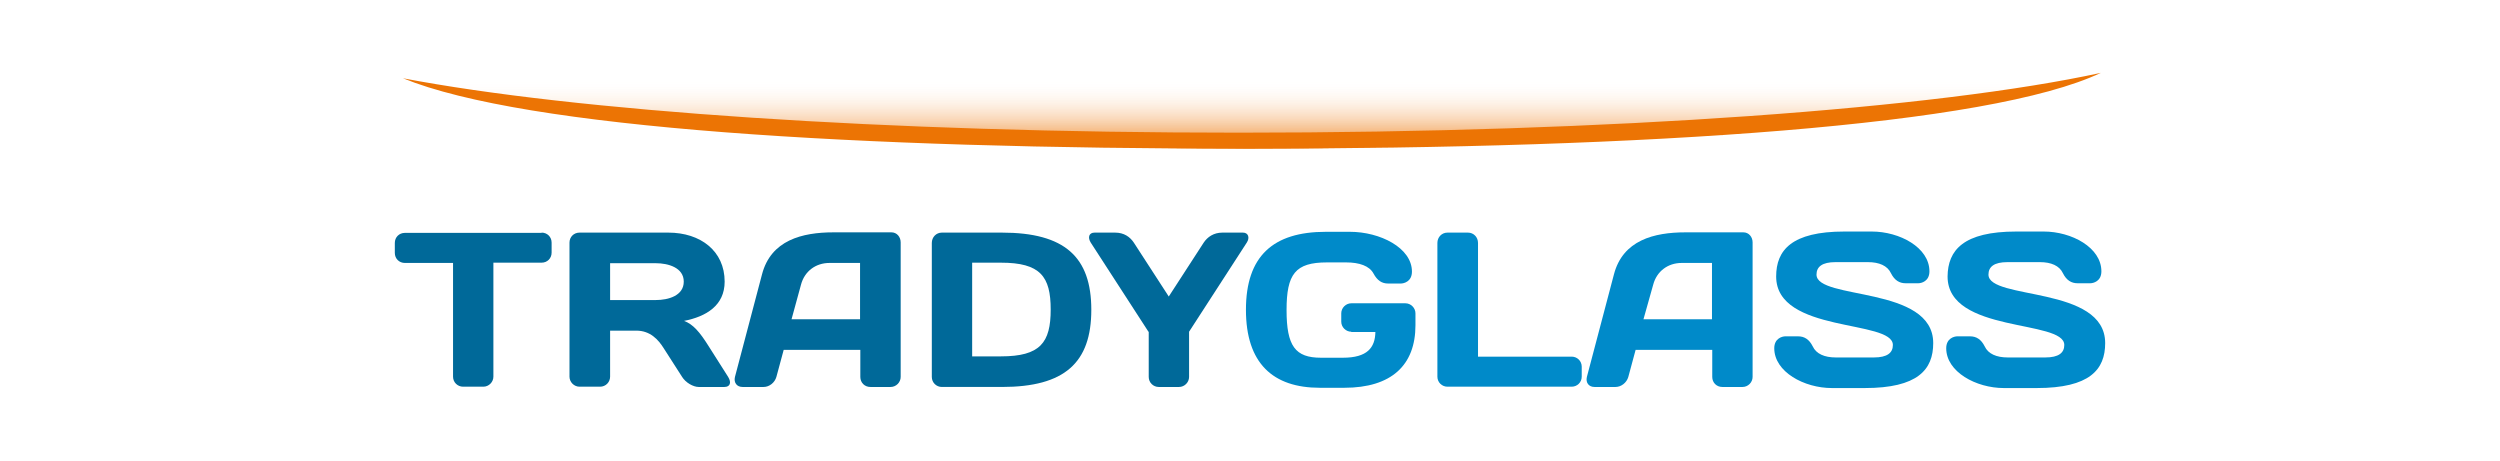
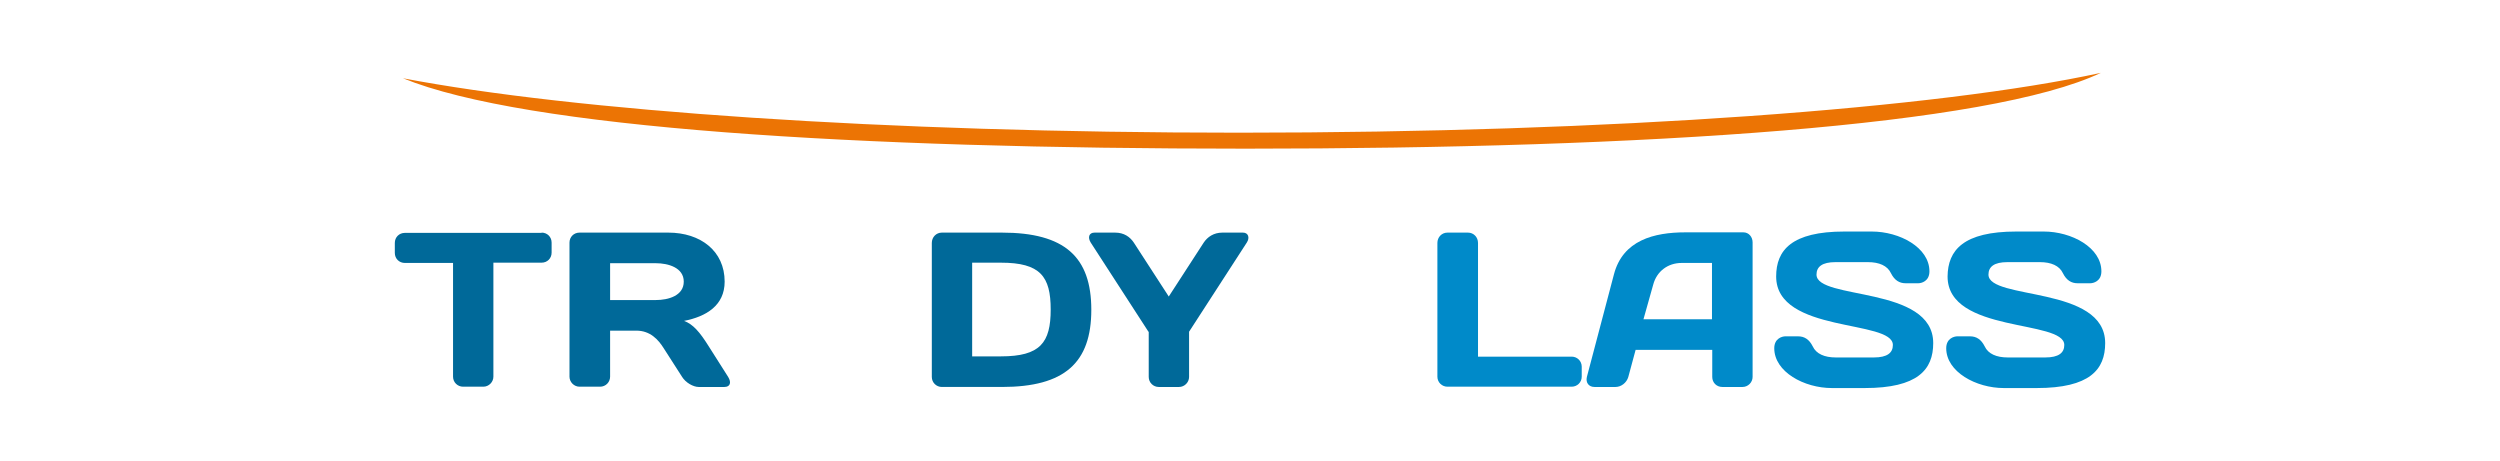
<svg xmlns="http://www.w3.org/2000/svg" version="1.1" id="Calque_1" x="0px" y="0px" viewBox="0 0 923.2 170.1" style="enable-background:new 0 0 923.2 170.1;" xml:space="preserve">
  <style type="text/css">
	.st0{fill:url(#XMLID_63_);}
	.st1{fill:#006999;}
	.st2{fill:#008AC9;}
	.st3{fill:#EC7404;}
</style>
  <linearGradient id="XMLID_63_" gradientUnits="userSpaceOnUse" x1="461.37" y1="25.47" x2="461.37" y2="56.925">
    <stop offset="0.129" style="stop-color:#FFFFFF;stop-opacity:0" />
    <stop offset="1" style="stop-color:#EC7404" />
  </linearGradient>
-   <path id="XMLID_16_" class="st0" d="M148.8,28.9l625.1-1.4c0,0-125.4,27.4-312,27.4C275.3,54.9,148.8,28.9,148.8,28.9z" />
  <path class="st1" d="M200,85.9c2.1,0,3.7,1.6,3.7,3.7v3.7c0,2.1-1.6,3.7-3.7,3.7h-17.8v42.1c0,2-1.7,3.7-3.7,3.7H171  c-2,0-3.7-1.6-3.7-3.7V97.1h-17.8c-2.1,0-3.7-1.6-3.7-3.7v-3.7c0-2.1,1.6-3.7,3.7-3.7H200z" />
  <path class="st1" d="M225.3,122v17.1c0,2-1.6,3.7-3.7,3.7H214c-2,0-3.7-1.7-3.7-3.7V89.6c0-2.1,1.6-3.7,3.7-3.7h32.8  c11.9,0,20.8,6.8,20.8,18.1c0,8.8-6.8,12.9-15,14.5c3.3,1.2,5.8,4.1,9,9.2l7.3,11.5c1.3,2.1,0.7,3.7-1.4,3.7h-9.5  c-2,0-4.8-1.6-6.1-3.7l-6.8-10.6c-2-3.2-5-6.5-10.1-6.5H225.3z M225.3,97.1v13.7h16.9c4.6,0,10.3-1.6,10.3-6.8  c0-5.2-5.8-6.8-10.3-6.8H225.3z" />
-   <path class="st1" d="M281.4,101.3c3.3-12.6,14.8-15.5,26.4-15.5h21.4c2,0,3.4,1.7,3.4,3.7v49.7c0,2-1.7,3.7-3.7,3.7h-7.5  c-2.1,0-3.7-1.6-3.7-3.7v-10h-28.3l-2.7,10c-0.6,2.1-2.6,3.7-4.7,3.7h-7.8c-2.1,0-3.3-1.6-2.8-3.7L281.4,101.3z M292.3,117.9h25.3  V97.1h-11.3c-5.1,0-9.2,3.1-10.5,8L292.3,117.9z" />
  <path class="st1" d="M370,85.9c23.2,0,33,9,33,28.5c0,19.5-9.8,28.5-33,28.5h-22.2c-2,0-3.7-1.6-3.7-3.7V89.7c0-2.1,1.6-3.8,3.7-3.8  H370z M359,97.1v34.5h10.6c14.6,0,18.4-5.1,18.4-17.3c0-12.2-3.8-17.3-18.4-17.3H359z" />
  <path class="st1" d="M424.1,122.5l-21.3-32.9c-1.2-1.9-0.7-3.7,1.4-3.7h7.6c3.3,0,5.5,1.6,6.9,3.7l12.9,19.9l12.9-19.9  c1.4-2.1,3.7-3.7,6.9-3.7h7.6c2,0,2.6,1.9,1.4,3.7l-21.3,32.9v16.7c0,2-1.7,3.7-3.7,3.7h-7.5c-2,0-3.7-1.6-3.7-3.7V122.5z" />
-   <path class="st2" d="M499,122.5c-2,0-3.7-1.7-3.7-3.7v-3.1c0-2,1.7-3.7,3.7-3.7h20c2,0,3.7,1.7,3.7,3.7v4.4  c0,14.7-8.8,23.1-26.3,23.1h-9c-17.3,0-27.3-9-27.3-28.8s10-28.8,29.5-28.8h8.9c11.1,0,22.9,5.9,22.9,14.7c0,3.7-3,4.4-4.1,4.4h-4.7  c-2.3,0-4-1.1-5.4-3.7c-1.5-2.8-5.2-4.1-10.1-4.1h-7.1c-11.7,0-14.9,4.3-14.9,17.6s3.2,17.6,12.7,17.6h8.1c9,0,11.9-3.7,12-9.5H499z  " />
  <path class="st2" d="M542.1,85.9c2.1,0,3.7,1.7,3.7,3.8v42h34.6c2,0,3.7,1.6,3.7,3.7v3.7c0,2.1-1.7,3.7-3.7,3.7h-45.9  c-2,0-3.7-1.6-3.7-3.7V89.7c0-2.1,1.6-3.8,3.7-3.8H542.1z" />
  <path class="st2" d="M596,101.3c3.3-12.6,14.8-15.5,26.4-15.5h21.4c2,0,3.4,1.7,3.4,3.7v49.7c0,2-1.7,3.7-3.7,3.7H636  c-2.1,0-3.7-1.6-3.7-3.7v-10H604l-2.7,10c-0.6,2.1-2.6,3.7-4.7,3.7h-7.8c-2.1,0-3.3-1.6-2.8-3.7L596,101.3z M606.9,117.9h25.3V97.1  H621c-5.1,0-9.2,3.1-10.5,8L606.9,117.9z" />
  <path class="st2" d="M681.1,85.5h10.1c10.3,0,21.3,5.9,21.3,14.7c0,3.7-3,4.4-4.1,4.4h-4.7c-2.3,0-4.1-1.1-5.4-3.7  c-1.3-2.8-4.4-4.1-8.5-4.1h-12c-4.9,0-7,1.7-7,4.6c0,9.5,43.1,4,43.1,25.3c0,9.8-5.7,16.6-25.3,16.6h-12.1c-10.3,0-21.3-6-21.3-14.7  c0-3.7,3-4.4,4.1-4.4h4.7c2.3,0,4.1,1.1,5.4,3.7c1.3,2.8,4.4,4.1,8.5,4.1H692c4.9,0,7-1.7,7-4.6c0-9.5-43.1-4.2-43.1-25.3  C655.9,92.4,661.6,85.5,681.1,85.5z" />
  <path class="st2" d="M744.6,85.5h10.1c10.3,0,21.3,5.9,21.3,14.7c0,3.7-3,4.4-4.1,4.4h-4.7c-2.3,0-4.1-1.1-5.4-3.7  c-1.3-2.8-4.4-4.1-8.5-4.1h-12c-4.9,0-7,1.7-7,4.6c0,9.5,43.1,4,43.1,25.3c0,9.8-5.7,16.6-25.3,16.6h-12.1c-10.3,0-21.3-6-21.3-14.7  c0-3.7,3-4.4,4.1-4.4h4.7c2.3,0,4.1,1.1,5.4,3.7c1.3,2.8,4.4,4.1,8.5,4.1h13.9c4.9,0,7-1.7,7-4.6c0-9.5-43.1-4.2-43.1-25.3  C719.3,92.4,725,85.5,744.6,85.5z" />
  <path id="XMLID_1_" class="st3" d="M148.8,28.9c45.3,18.5,167.5,26,311.2,26c148.9,0,274.7-8.5,315.8-28C715.8,40,595.8,49,457.5,49  C326.3,49,211.6,40.9,148.8,28.9z" />
  <g id="XMLID_56_">
</g>
  <g id="XMLID_57_">
</g>
  <g id="XMLID_58_">
</g>
  <g id="XMLID_59_">
</g>
  <g id="XMLID_60_">
</g>
  <g id="XMLID_61_">
</g>
</svg>